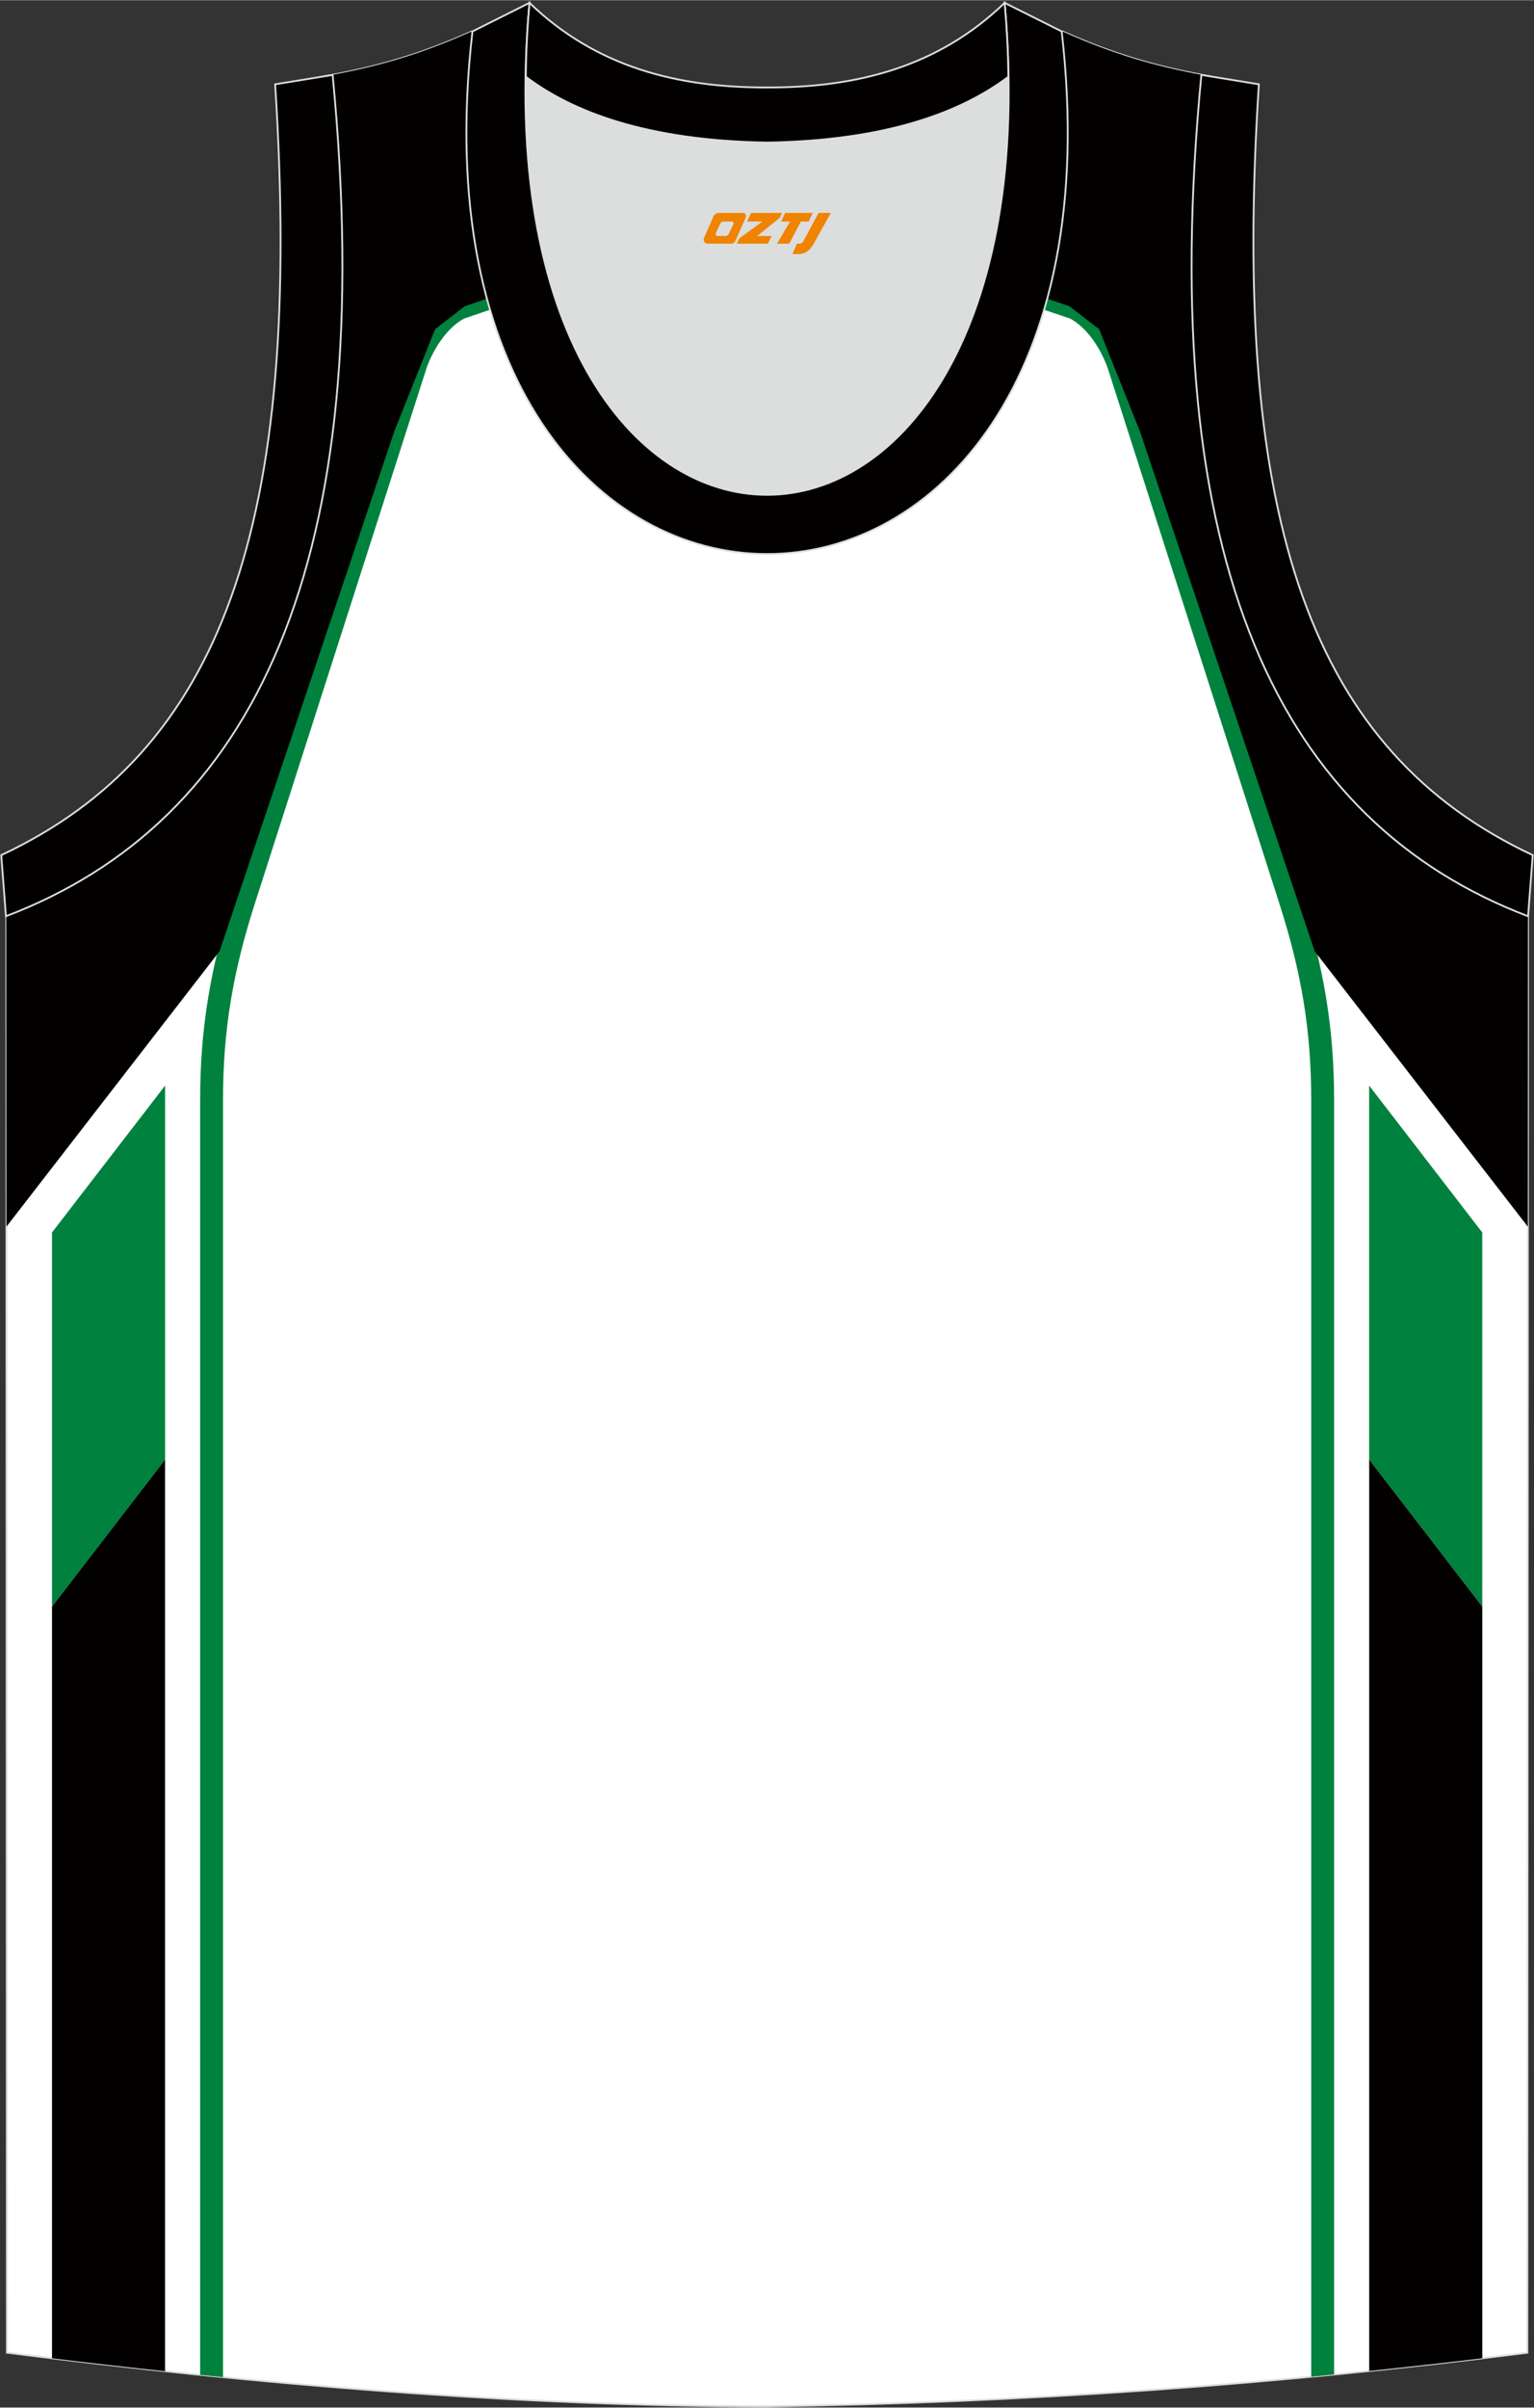
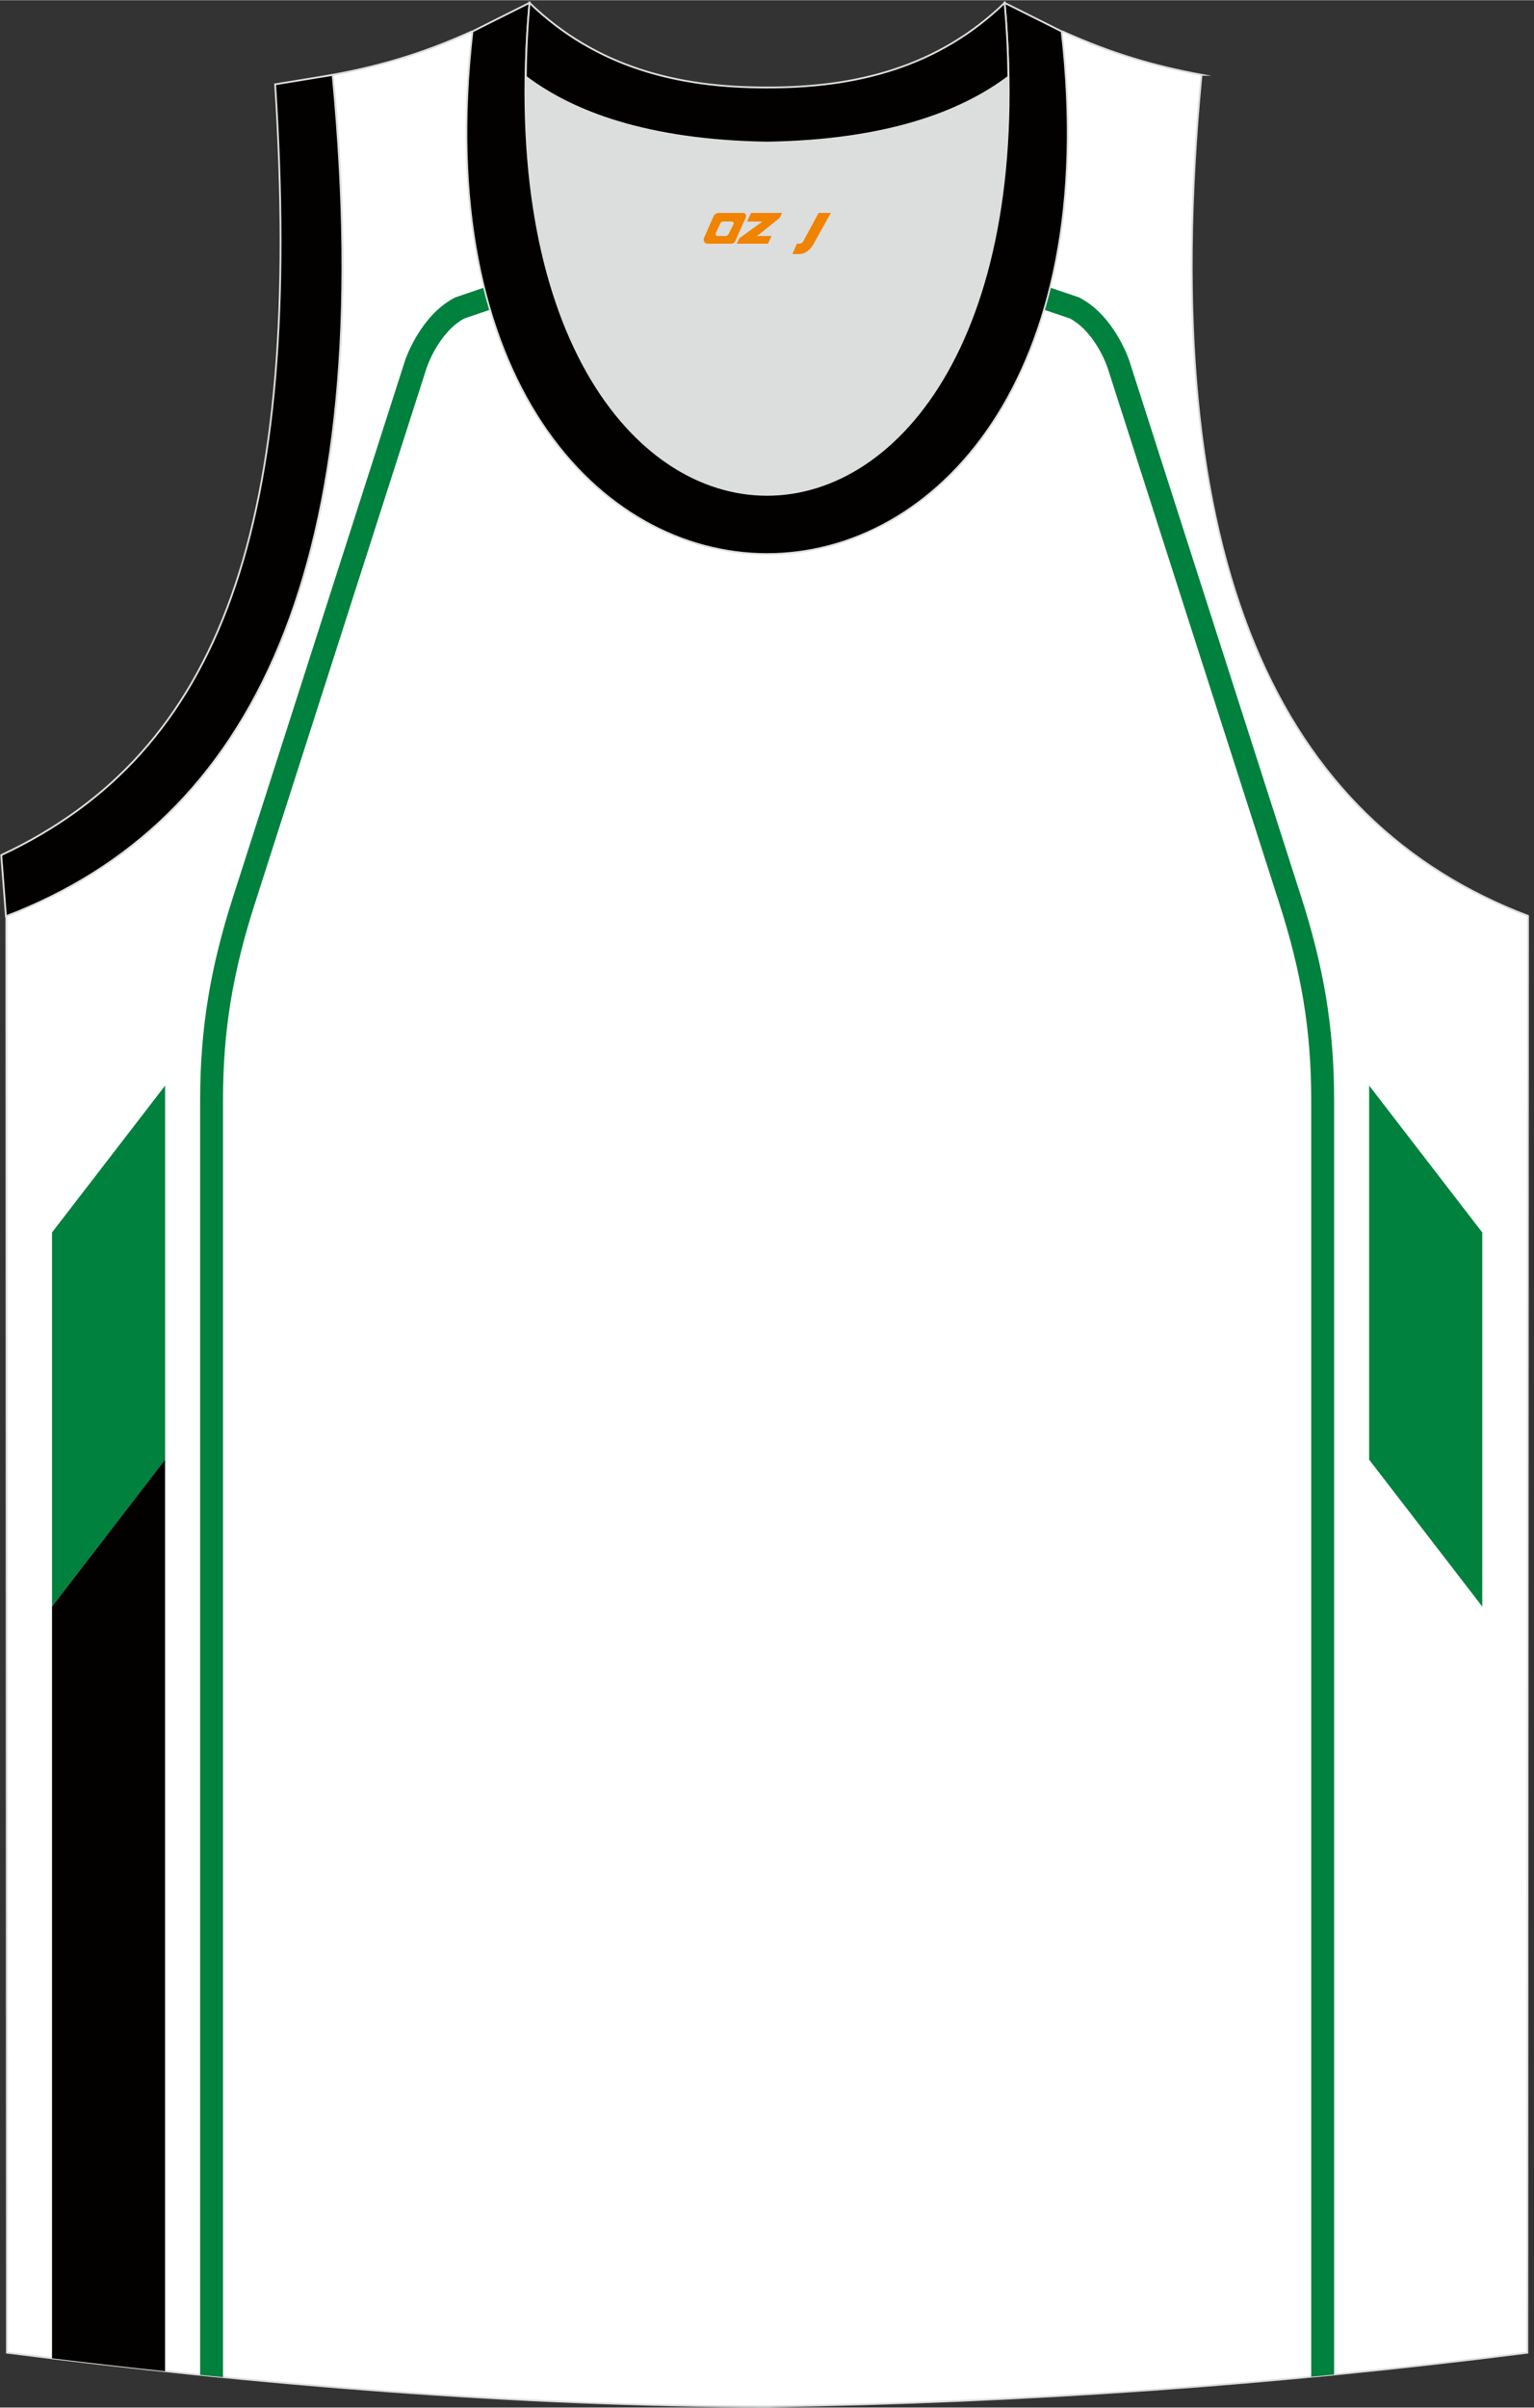
<svg xmlns="http://www.w3.org/2000/svg" version="1.1" id="图层_1" x="0px" y="0px" width="338.74px" height="531.5px" viewBox="0 0 338.91 531.67" enable-background="new 0 0 338.91 531.67" xml:space="preserve">
  <rect x="0" y="0" width="338.91" height="531.67" fill="#333333" stroke="none" />
  <g id="图层_1_1_">
    <g>
      <path fill-rule="evenodd" clip-rule="evenodd" fill="#FFFFFF" stroke="#DCDDDD" stroke-width="0.4" stroke-miterlimit="22.926" d="    M169.52,531.41c57.33-0.83,113.22-4.88,167.92-11.85l0.15-317.33C283.1,181.47,255,125.02,265.45,16.48h0.02    c-10.55-1.98-19.58-4.58-30.61-9.53c-8.71,14.7-36.36,24.12-65.37,24.54c-29.01-0.42-56.65-9.84-65.36-24.54    c-11.05,4.96-20.07,7.55-30.62,9.53h0.02C83.99,125.02,55.88,181.45,1.39,202.22l0.14,317.33    C55.79,526.48,114.86,531.41,169.52,531.41L169.52,531.41z" />
      <g>
        <path fill-rule="evenodd" clip-rule="evenodd" fill="#00813D" d="M44.22,524.46V242.98c0-8.1,0.58-15.48,1.79-22.79     c1.2-7.28,3.01-14.45,5.49-22.17L89.47,79.63v-0.01l0,0c0.01-0.03,3.22-9.83,10.9-13.88c0.12-0.06,0.24-0.12,0.37-0.16l0,0     l67.76-23.04c0.55-0.18,1.11-0.17,1.62,0l0,0l68.12,23.04c0.17,0.06,0.33,0.13,0.47,0.22c7.6,4.08,10.79,13.79,10.79,13.82     l0.04,0.13l37.93,118.27c2.47,7.72,4.29,14.89,5.49,22.17c1.2,7.31,1.79,14.69,1.79,22.79v281.4c-1.68,0.17-3.37,0.33-5.06,0.49     V242.98c0-7.87-0.56-14.99-1.71-21.98c-1.16-7.02-2.91-13.96-5.31-21.44L244.74,81.29l-0.04-0.11     c-0.01-0.02-2.53-7.73-8.29-10.88L169.3,47.6l-66.75,22.7c-5.75,3.15-8.28,10.86-8.29,10.88l0,0L56.29,199.56     c-2.4,7.47-4.15,14.41-5.31,21.44c-1.15,6.99-1.71,14.11-1.71,21.98v281.98C47.59,524.8,45.9,524.63,44.22,524.46z" />
-         <path fill-rule="evenodd" clip-rule="evenodd" fill="#030000" d="M1.42,270.87l47.09-60.84L87.12,95.19l9-22.53l6.55-5.07     l25.18-8.56l41.63-15.13l41.63,15.13l25.18,8.56l6.55,5.07l9,22.53l38.61,114.84l47.09,60.83l0.03-68.64     c-54.49-20.76-82.59-77.21-72.14-185.75h0.02c-10.55-1.98-19.58-4.58-30.61-9.53c-8.71,14.7-36.36,24.12-65.37,24.54     c-29.01-0.42-56.65-9.84-65.36-24.54c-11.05,4.96-20.07,7.55-30.62,9.53h0.02C83.99,125.02,55.88,181.45,1.39,202.22L1.42,270.87     z" />
        <g>
          <polygon fill-rule="evenodd" clip-rule="evenodd" fill="#00813D" points="11.49,272.15 36.48,239.71 36.48,322.33 11.49,354.77           " />
          <path fill-rule="evenodd" clip-rule="evenodd" fill="#030000" d="M11.49,354.77l24.98-32.44v201.32      c-8.4-0.89-16.74-1.85-24.98-2.85C11.49,520.8,11.49,354.77,11.49,354.77z" />
        </g>
        <g>
          <polygon fill-rule="evenodd" clip-rule="evenodd" fill="#00813D" points="327.48,272.15 302.49,239.71 302.49,322.33       327.48,354.77     " />
-           <path fill-rule="evenodd" clip-rule="evenodd" fill="#030000" d="M327.48,354.77l-24.98-32.44v201.26      c8.36-0.87,16.68-1.8,24.98-2.8V354.77z" />
        </g>
      </g>
    </g>
-     <path fill-rule="evenodd" clip-rule="evenodd" fill="#030000" stroke="#DCDDDD" stroke-width="0.4" stroke-miterlimit="22.926" d="   M337.6,202.31c-54.52-20.77-82.64-77.23-72.18-185.81l12.7,2.07c-6.3,97.65,12.01,147.5,60.51,170.24L337.6,202.31z" />
    <path fill-rule="evenodd" clip-rule="evenodd" fill="#030000" stroke="#DCDDDD" stroke-width="0.4" stroke-miterlimit="22.926" d="   M1.31,202.31c54.52-20.77,82.64-77.23,72.18-185.81l-12.7,2.07c6.3,97.65-12.01,147.5-60.51,170.24L1.31,202.31z" />
    <path fill-rule="evenodd" clip-rule="evenodd" fill="#DCDDDD" d="M169.47,31.44c26.43-0.42,42.89-6.69,53.25-14.49   c0.02-0.06,0.03-0.12,0.05-0.18c1.15,123.99-107.73,123.99-106.59,0c0.02,0.06,0.03,0.12,0.05,0.18   C126.58,24.74,143.03,31.02,169.47,31.44L169.47,31.44z" />
    <path fill="none" stroke="#DCDDDD" stroke-width="0.4" stroke-miterlimit="22.926" d="M169.47,31.44   c26.43-0.42,42.89-6.69,53.25-14.49c0.02-0.06,0.03-0.12,0.05-0.18c1.15,123.99-107.73,123.99-106.59,0   c0.02,0.06,0.03,0.12,0.05,0.18C126.57,24.73,143.02,31.02,169.47,31.44L169.47,31.44z" />
    <path fill-rule="evenodd" clip-rule="evenodd" fill="#030000" stroke="#DCDDDD" stroke-width="0.4" stroke-miterlimit="22.926" d="   M116.98,0.58c-12.96,144.88,117.93,144.88,104.97,0l12.61,6.31c17.78,153.9-147.96,153.9-130.18,0L116.98,0.58z" />
    <path fill-rule="evenodd" clip-rule="evenodd" fill="#030000" stroke="#DCDDDD" stroke-width="0.4" stroke-miterlimit="22.926" d="   M116.98,0.58c14.81,14.29,32.9,18.74,52.49,18.69c19.59,0.05,37.68-4.4,52.49-18.69c0.5,5.62,0.77,11.01,0.82,16.18   c-0.02,0.06-0.03,0.13-0.05,0.19c-10.36,7.78-26.82,14.07-53.25,14.49c-26.43-0.42-42.89-6.69-53.25-14.49   c-0.02-0.06-0.03-0.13-0.05-0.19C116.21,11.58,116.48,6.19,116.98,0.58L116.98,0.58z" />
  </g>
  <g>
    <path fill="#F08300" d="M180.86,46.97l-3.4,6.3c-0.2,0.3-0.5,0.5-0.8,0.5h-0.6l-1,2.3h1.2c2,0.1,3.2-1.5,3.9-3L183.56,46.97h-2.5L180.86,46.97z" />
-     <polygon fill="#F08300" points="173.66,46.97 ,179.56,46.97 ,178.66,48.87 ,176.96,48.87 ,174.36,53.77 ,171.66,53.77 ,174.56,48.87 ,172.56,48.87 ,173.46,46.97" />
    <polygon fill="#F08300" points="167.66,52.07 ,167.16,52.07 ,167.66,51.77 ,172.26,48.07 ,172.76,46.97 ,165.96,46.97 ,165.66,47.57 ,165.06,48.87 ,167.86,48.87 ,168.46,48.87 ,163.36,52.57    ,162.76,53.77 ,169.36,53.77 ,169.66,53.77 ,170.46,52.07" />
    <path fill="#F08300" d="M164.16,46.97H158.86C158.36,46.97,157.86,47.27,157.66,47.67L155.56,52.47C155.26,53.07,155.66,53.77,156.36,53.77h5.2c0.4,0,0.7-0.2,0.9-0.6L164.76,47.97C164.96,47.47,164.66,46.97,164.16,46.97z M162.06,49.47L160.96,51.67C160.76,51.97,160.46,52.07,160.36,52.07l-1.8,0C158.36,52.07,157.96,51.97,158.16,51.37l1-2.1c0.1-0.3,0.4-0.4,0.7-0.4h1.9   C161.96,48.87,162.16,49.17,162.06,49.47z" />
  </g>
</svg>